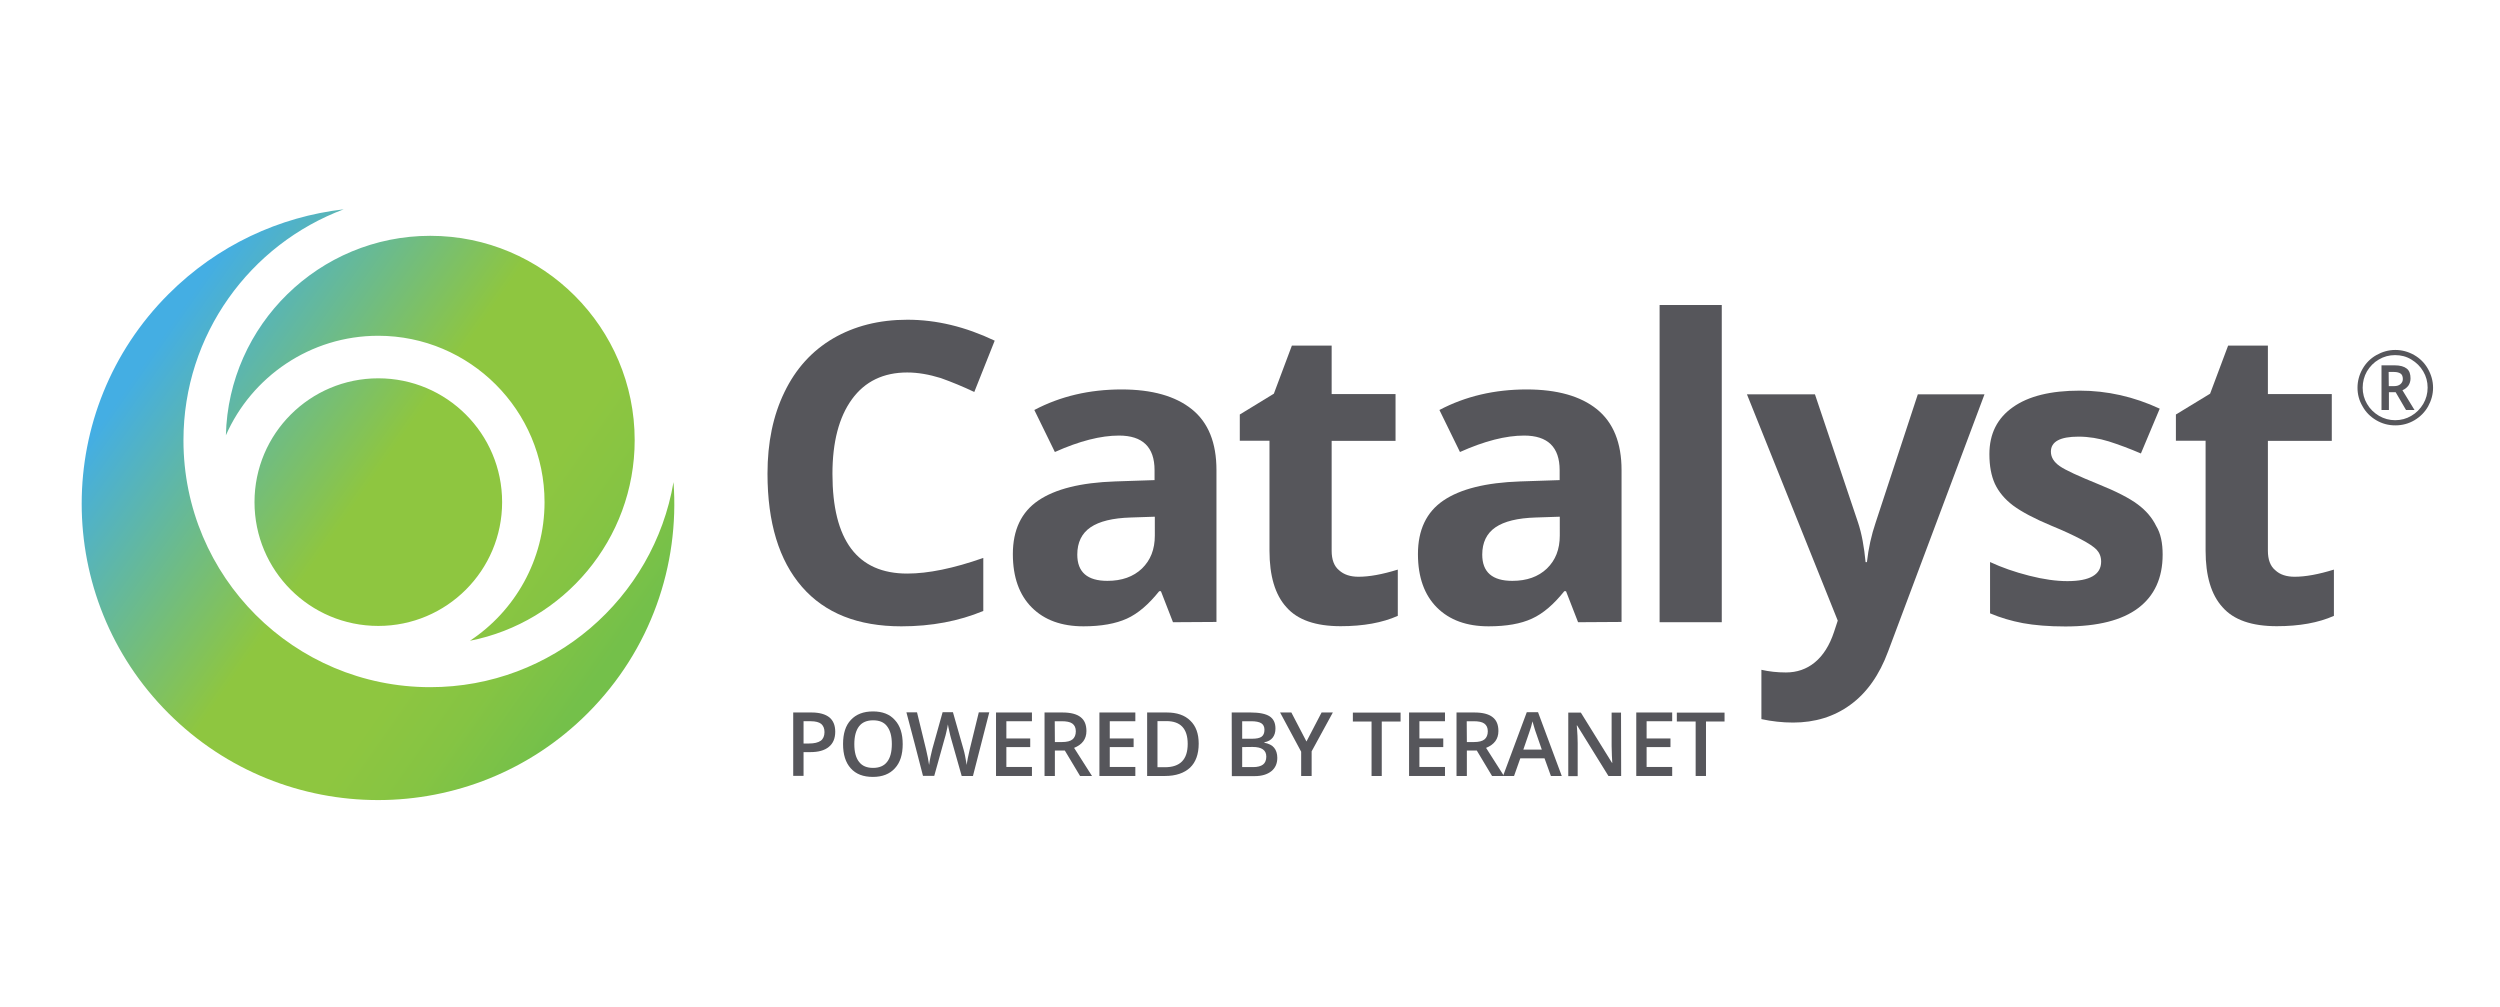
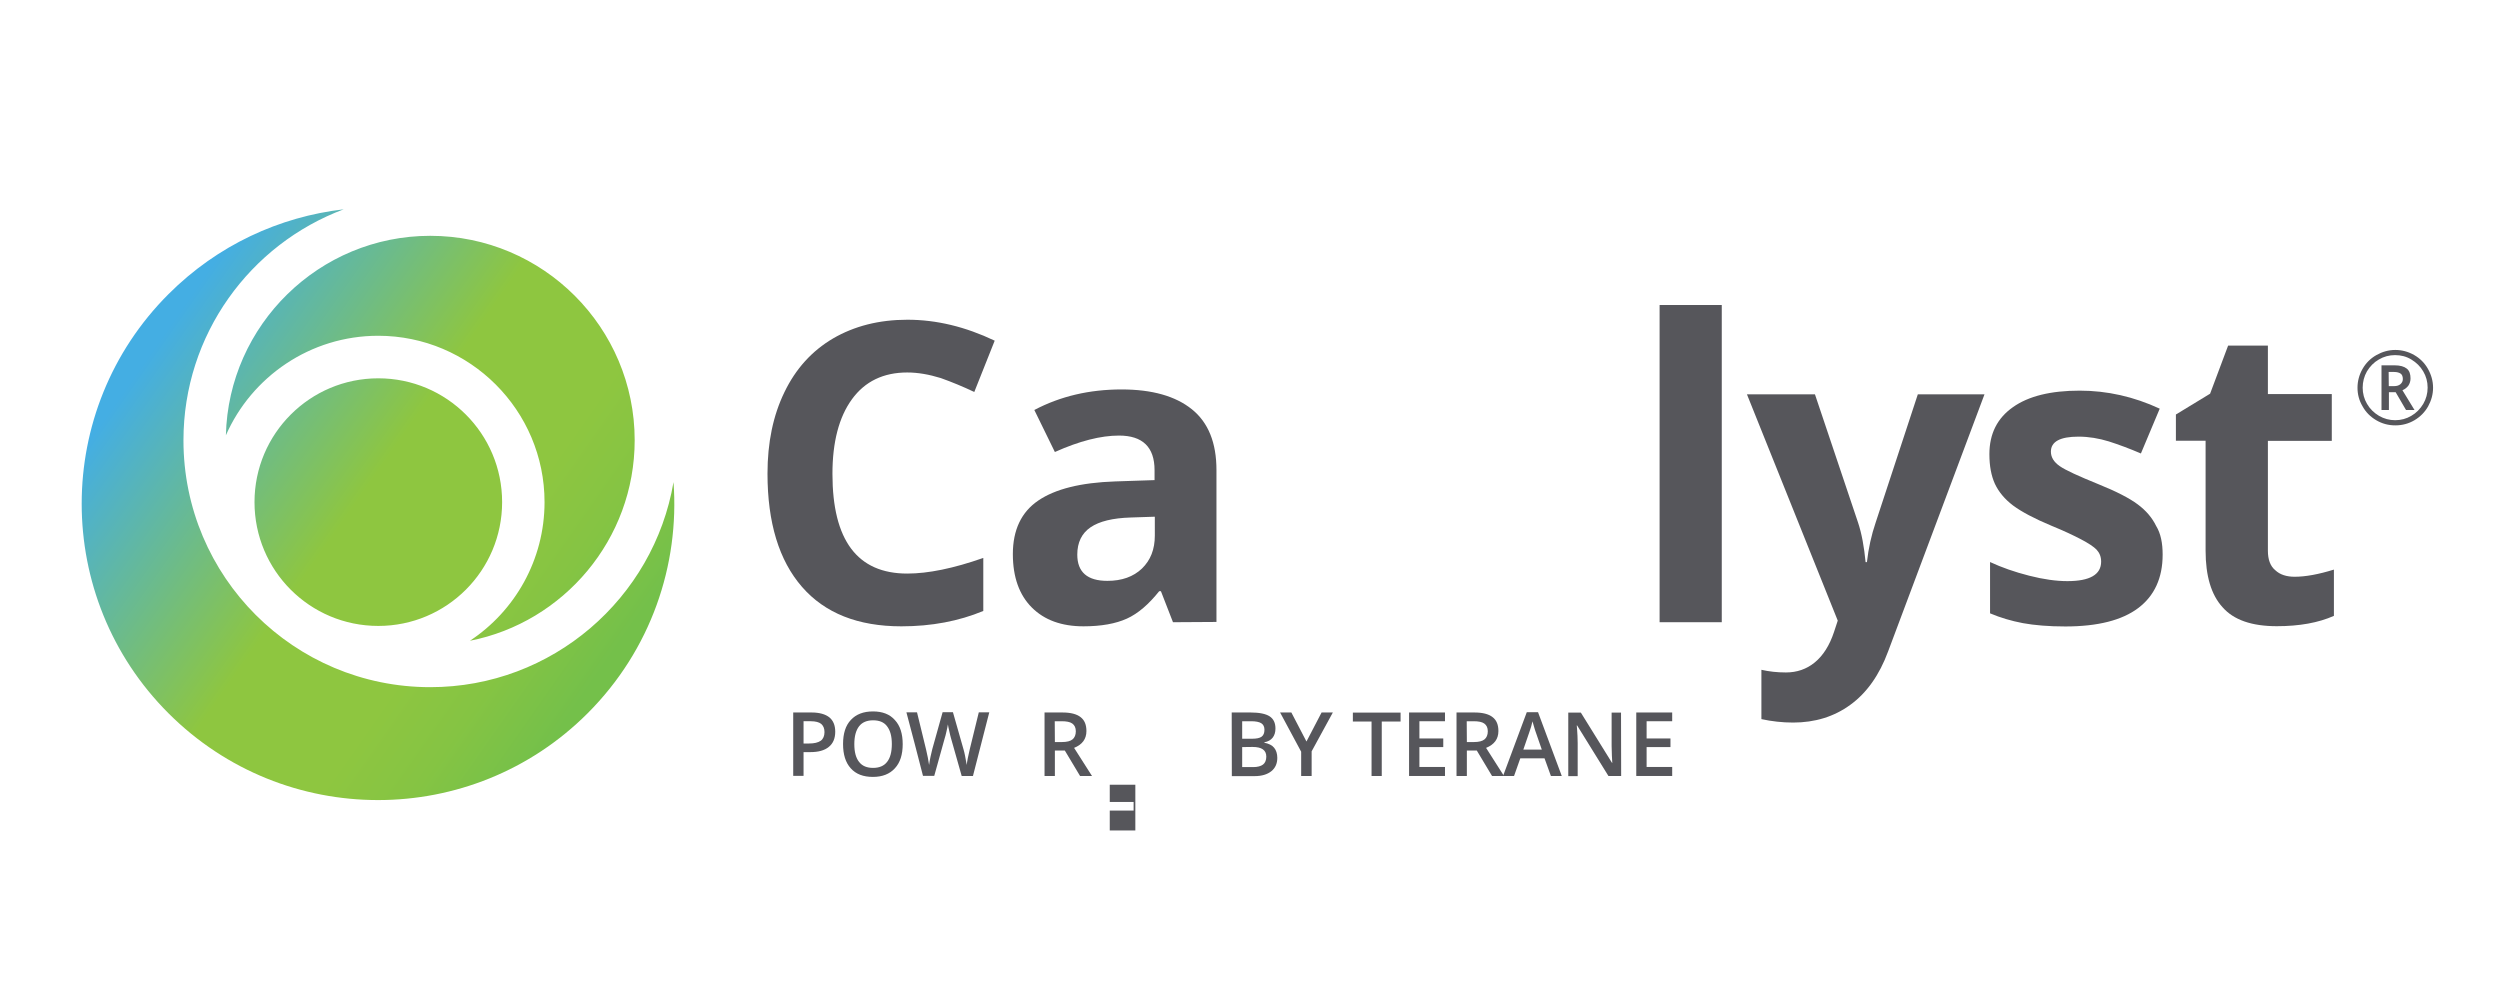
<svg xmlns="http://www.w3.org/2000/svg" version="1.1" id="Layer_1" x="0px" y="0px" viewBox="0 0 1886 760" style="enable-background:new 0 0 1886 760;" xml:space="preserve">
  <style type="text/css">
	.st0{fill:url(#SVGID_1_);}
	.st1{fill:#56565B;}
</style>
  <g>
    <g>
      <linearGradient id="SVGID_1_" gradientUnits="userSpaceOnUse" x1="99.803" y1="505.215" x2="466.18" y2="248.674" gradientTransform="matrix(1 0 0 -1 0 760)">
        <stop offset="4.000000e-02" style="stop-color:#44AEE3" />
        <stop offset="0.469" style="stop-color:#8EC640" />
        <stop offset="0.7" style="stop-color:#8EC640" />
        <stop offset="0.829" style="stop-color:#85C443" />
        <stop offset="0.97" style="stop-color:#74C04A" />
      </linearGradient>
      <path class="st0" d="M324.6,177.9c85.1,0,154.2,69.2,154.2,154.2c0,74.8-53.6,137.4-124.3,151.3c33.9-22.4,56.3-61,56.3-104.6    c0-69.2-56.3-125.5-125.5-125.5c-51.2,0-95.5,30.9-114.9,75.1C172.4,245.1,240.8,177.9,324.6,177.9z M285.4,472.2    c51.6,0,93.4-41.8,93.4-93.4s-41.8-93.4-93.4-93.4s-93.4,41.8-93.4,93.4S233.7,472.2,285.4,472.2z M324.6,518.4    c-102.9,0-186.2-83.3-186.2-186.2c0-79.8,50.3-147.9,120.9-174.3c-48.3,5.6-95.1,26.9-132.2,64c-87.3,87.3-87.3,228.9,0,316.2    c87.3,87.3,228.9,87.3,316.2,0c47.8-47.8,69.4-111.9,64.8-174.4C493.2,451.3,416.7,518.4,324.6,518.4z" />
      <g>
        <path class="st1" d="M684.4,281c-17.9,0-31.9,6.7-41.7,20.2c-9.8,13.5-14.7,32.3-14.7,56.3c0,50.1,18.8,75.2,56.4,75.2     c15.8,0,34.9-3.9,57.4-11.8v40c-18.5,7.7-39.1,11.6-61.8,11.6c-32.7,0-57.7-9.9-75-29.8s-26-48.4-26-85.4     c0-23.4,4.2-43.8,12.8-61.5c8.5-17.6,20.7-31.1,36.7-40.5c16-9.3,34.6-14.1,56.1-14.1c21.9,0,43.7,5.3,65.8,15.8l-15.4,38.7     c-8.4-4-16.9-7.5-25.3-10.5C700.9,282.5,692.6,281,684.4,281z" />
        <path class="st1" d="M884.9,469.4l-9.1-23.4h-1.3c-7.9,9.9-16,16.9-24.4,20.7s-19.3,5.8-32.7,5.8c-16.5,0-29.5-4.7-39-14.2     c-9.4-9.4-14.3-22.8-14.3-40.3c0-18.2,6.4-31.7,19.2-40.4c12.8-8.7,32-13.5,57.8-14.4l29.9-1v-7.5c0-17.4-9-26.1-26.8-26.1     c-13.8,0-29.9,4.1-48.4,12.4l-15.5-31.7c19.7-10.4,41.7-15.5,65.8-15.5c23,0,40.7,5,53.1,15s18.5,25.3,18.5,45.8v114.6     L884.9,469.4L884.9,469.4z M871.2,389.8l-18.1,0.6c-13.7,0.4-23.8,2.9-30.4,7.4c-6.6,4.5-10,11.4-10,20.6     c0,13.2,7.6,19.8,22.7,19.8c10.9,0,19.6-3.1,26.1-9.3c6.5-6.3,9.7-14.5,9.7-24.9L871.2,389.8L871.2,389.8z" />
-         <path class="st1" d="M1024.9,435.1c8.2,0,18-1.8,29.6-5.4v34.9c-11.7,5.2-26,7.8-43.1,7.8c-18.8,0-32.5-4.7-40.9-14.3     c-8.6-9.4-12.8-23.7-12.8-42.7v-82.9h-22.4v-19.8L961,297l13.6-36.3h30v36.6h48.2v35.3h-48.2v82.9c0,6.6,1.8,11.6,5.6,14.7     C1013.8,433.5,1018.7,435.1,1024.9,435.1z" />
-         <path class="st1" d="M1190.5,469.4l-9.1-23.4h-1.3c-7.9,9.9-16,16.9-24.4,20.7c-8.4,3.9-19.3,5.8-32.7,5.8     c-16.5,0-29.5-4.7-39-14.2c-9.4-9.4-14.3-22.8-14.3-40.3c0-18.2,6.4-31.7,19.2-40.4c12.8-8.7,32-13.5,57.8-14.4l29.9-1v-7.5     c0-17.4-9-26.1-26.8-26.1c-13.8,0-29.9,4.1-48.4,12.4l-15.5-31.7c19.7-10.4,41.7-15.5,65.8-15.5c23,0,40.7,5,53.1,15     c12.3,10,18.5,25.3,18.5,45.8v114.6L1190.5,469.4L1190.5,469.4z M1176.7,389.8l-18.1,0.6c-13.7,0.4-23.8,2.9-30.4,7.4     s-10,11.4-10,20.6c0,13.2,7.6,19.8,22.7,19.8c10.9,0,19.6-3.1,26.1-9.3c6.5-6.3,9.7-14.5,9.7-24.9L1176.7,389.8L1176.7,389.8z" />
        <path class="st1" d="M1298.9,469.4H1252V230.1h46.9V469.4z" />
        <path class="st1" d="M1317.9,297.5h51.3l32.5,96.7c2.8,8.4,4.6,18.4,5.7,29.9h1c1.2-10.6,3.4-20.5,6.6-29.9l31.8-96.7h50.3     l-72.7,193.9c-6.6,17.9-16.2,31.4-28.5,40.3c-12.3,9-26.8,13.4-43.2,13.4c-8.1,0-16.1-0.9-23.9-2.6v-37.2c5.7,1.3,11.8,2,18.5,2     c8.3,0,15.6-2.5,21.8-7.6c6.2-5.1,11.1-12.7,14.5-23l2.8-8.5L1317.9,297.5z" />
        <path class="st1" d="M1631.5,418.4c0,17.6-6.2,31.1-18.4,40.3c-12.2,9.2-30.5,13.9-55,13.9c-12.5,0-23.2-0.9-32-2.5     c-8.9-1.7-17-4.1-24.8-7.4v-38.7c8.8,4.1,18.5,7.5,29.5,10.3c10.9,2.8,20.5,4.1,28.8,4.1c17,0,25.5-4.9,25.5-14.7     c0-3.7-1.2-6.6-3.4-9c-2.2-2.3-6.2-4.9-11.7-7.8c-5.5-2.9-12.9-6.4-22.2-10.2c-13.2-5.5-22.9-10.7-29.2-15.4     c-6.2-4.7-10.7-10.1-13.6-16.2c-2.8-6.1-4.2-13.6-4.2-22.5c0-15.3,5.9-27.1,17.7-35.4c11.8-8.4,28.6-12.5,50.4-12.5     c20.7,0,40.8,4.5,60.4,13.6l-14.2,33.8c-8.6-3.7-16.7-6.7-24.2-9.1c-7.5-2.3-15.1-3.6-22.9-3.6c-13.9,0-20.8,3.8-20.8,11.3     c0,4.2,2.2,7.8,6.6,10.9c4.4,3.1,14.3,7.6,29.3,13.7c13.4,5.4,23.3,10.5,29.6,15.2c6.3,4.7,10.9,10.1,13.9,16.3     C1630.1,402.5,1631.5,409.8,1631.5,418.4z" />
        <path class="st1" d="M1731.1,435.1c8.2,0,18-1.8,29.6-5.4v34.9c-11.7,5.2-26,7.8-43.1,7.8c-18.8,0-32.5-4.7-40.9-14.3     c-8.6-9.4-12.8-23.7-12.8-42.7v-82.9h-22.4v-19.8l25.8-15.7l13.6-36.3h30v36.6h48.2v35.3h-48.2v82.9c0,6.6,1.8,11.6,5.6,14.7     C1720,433.5,1724.9,435.1,1731.1,435.1z" />
      </g>
      <g>
        <path class="st1" d="M630.1,552c0,5-1.6,8.9-4.9,11.5c-3.3,2.7-7.9,3.9-14,3.9h-5v17.9h-7.8v-47.8h13.8c6,0,10.5,1.3,13.5,3.7     C628.6,543.6,630.1,547.2,630.1,552z M606.2,560.9h4.1c4,0,6.9-0.7,8.9-2.1c1.8-1.3,2.8-3.6,2.8-6.5c0-2.8-0.9-4.8-2.5-6.2     c-1.6-1.3-4.3-2-7.9-2h-5.4V560.9z" />
        <path class="st1" d="M681,561.4c0,7.8-1.9,13.9-5.9,18.2c-3.9,4.3-9.4,6.5-16.6,6.5c-7.2,0-12.8-2.1-16.7-6.5     c-3.9-4.3-5.8-10.4-5.8-18.3c0-7.9,1.9-14,5.9-18.2c3.9-4.2,9.4-6.4,16.7-6.4c7.1,0,12.6,2.1,16.5,6.5     C679.1,547.5,681,553.6,681,561.4z M644.5,561.4c0,5.9,1.2,10.4,3.6,13.4c2.4,3.1,5.9,4.5,10.6,4.5c4.6,0,8.2-1.5,10.5-4.5     c2.4-3,3.6-7.5,3.6-13.5c0-5.9-1.2-10.3-3.6-13.4c-2.3-3.1-5.9-4.5-10.5-4.5c-4.7,0-8.3,1.5-10.6,4.5     C645.7,551,644.5,555.5,644.5,561.4z" />
        <path class="st1" d="M734,585.4h-8.5l-8.1-28.6c-0.4-1.3-0.8-3.1-1.3-5.4c-0.5-2.3-0.9-3.9-1-4.9c-0.2,1.4-0.6,3.2-1.1,5.4     c-0.5,2.2-0.9,3.9-1.3,5l-7.9,28.4h-8.5l-6.2-24l-6.3-23.9h8l6.8,27.9c1.1,4.4,1.8,8.5,2.3,11.8c0.2-1.8,0.6-3.9,1.1-6.3     c0.5-2.3,1-4.1,1.3-5.6l7.8-27.9h7.8l8,28.1c0.8,2.6,1.5,6.5,2.4,11.7c0.3-3.1,1.2-7.1,2.3-11.9l6.8-27.8h7.9L734,585.4z" />
-         <path class="st1" d="M778.5,585.4h-27.1v-47.9h27.1v6.6h-19.3v13h18v6.5h-18v15h19.3V585.4z" />
        <path class="st1" d="M795.8,566.2v19.2h-7.8v-47.9h13.5c6.2,0,10.8,1.2,13.7,3.5c3,2.3,4.4,5.8,4.4,10.5c0,6-3.1,10.2-9.3,12.7     l13.5,21.2h-9l-11.5-19.2H795.8z M795.8,559.8h5.4c3.7,0,6.3-0.7,7.9-2s2.5-3.4,2.5-6.1c0-2.7-0.9-4.6-2.7-5.9     c-1.7-1.2-4.4-1.7-8-1.7h-5.2L795.8,559.8L795.8,559.8z" />
-         <path class="st1" d="M856.5,585.4h-27.1v-47.9h27.1v6.6h-19.3v13h18v6.5h-18v15h19.3V585.4z" />
-         <path class="st1" d="M904.3,561c0,7.9-2.2,14-6.5,18.1c-4.4,4.1-10.7,6.3-19,6.3h-13.4v-47.9h14.8c7.6,0,13.6,2,17.8,6.2     C902.2,547.7,904.3,553.5,904.3,561z M896,561.2c0-11.5-5.4-17.2-16.1-17.2h-6.7v34.8h5.6C890.3,578.8,896,573,896,561.2z" />
+         <path class="st1" d="M856.5,585.4h-27.1h27.1v6.6h-19.3v13h18v6.5h-18v15h19.3V585.4z" />
        <path class="st1" d="M929.2,537.5h14.3c6.5,0,11.4,1,14.3,2.9s4.4,4.9,4.4,9.2c0,2.8-0.7,5.1-2.1,6.9c-1.4,1.8-3.6,3-6.3,3.5v0.3     c3.4,0.7,5.9,1.9,7.4,3.8c1.5,1.8,2.4,4.4,2.4,7.6c0,4.3-1.5,7.7-4.5,10.1c-3,2.4-7.2,3.7-12.5,3.7h-17.3L929.2,537.5     L929.2,537.5z M937.1,557.3h7.5c3.3,0,5.7-0.5,7.1-1.5c1.5-1.1,2.2-2.8,2.2-5.3c0-2.2-0.8-3.9-2.4-4.9c-1.6-1-4.2-1.5-7.7-1.5     h-6.7V557.3z M937.1,563.6v15.1h8.3c3.3,0,5.8-0.7,7.4-1.9s2.5-3.3,2.5-6c0-2.5-0.9-4.3-2.6-5.5c-1.7-1.2-4.3-1.8-7.8-1.8     L937.1,563.6L937.1,563.6z" />
        <path class="st1" d="M985.6,559.4l11.4-21.9h8.5l-16,29.3v18.6h-7.9v-18.3l-15.9-29.6h8.5L985.6,559.4z" />
        <path class="st1" d="M1042.5,585.4h-7.8v-41.1h-14.1v-6.7h36v6.7h-14.2V585.4z" />
        <path class="st1" d="M1090.1,585.4H1063v-47.9h27.1v6.6h-19.3v13h18v6.5h-18v15h19.3V585.4z" />
        <path class="st1" d="M1106.6,566.2v19.2h-7.8v-47.9h13.5c6.2,0,10.8,1.2,13.7,3.5c3,2.3,4.4,5.8,4.4,10.5c0,6-3.1,10.2-9.3,12.7     l13.5,21.2h-9l-11.5-19.2H1106.6z M1106.6,559.8h5.4c3.7,0,6.3-0.7,7.9-2c1.6-1.3,2.5-3.4,2.5-6.1c0-2.7-0.9-4.6-2.7-5.9     c-1.7-1.2-4.4-1.7-8-1.7h-5.2L1106.6,559.8L1106.6,559.8z" />
        <path class="st1" d="M1170,585.4l-4.8-13.3h-18.3l-4.7,13.3h-8.3l17.9-48.1h8.5l17.9,48.1H1170z M1163.1,565.4l-4.5-13     c-0.3-0.9-0.8-2.2-1.3-4.1c-0.6-1.8-1-3.3-1.2-4.1c-0.6,2.7-1.4,5.6-2.6,8.8l-4.3,12.5H1163.1z" />
        <path class="st1" d="M1223,585.4h-9.6l-23.6-38.1h-0.3l0.2,2.1c0.3,4,0.5,7.8,0.5,11.2v24.9h-7.1v-47.9h9.5l23.5,37.9h0.2     c0-0.5-0.1-2.3-0.3-5.5c-0.1-3.2-0.2-5.6-0.2-7.4v-25h7.1L1223,585.4L1223,585.4z" />
        <path class="st1" d="M1261.5,585.4h-27.1v-47.9h27.1v6.6h-19.3v13h18v6.5h-18v15h19.3V585.4z" />
-         <path class="st1" d="M1287,585.4h-7.8v-41.1H1265v-6.7h36v6.7H1287V585.4z" />
      </g>
    </g>
    <path class="st1" d="M1778.5,292.5c0-5,1.3-9.8,3.8-14.2c2.5-4.4,6-7.9,10.4-10.4c4.4-2.5,9.2-3.9,14.3-3.9c5,0,9.8,1.3,14.2,3.8   c4.4,2.5,7.9,6,10.4,10.4c2.5,4.4,3.9,9.2,3.9,14.3c0,5-1.3,9.6-3.7,14c-2.4,4.3-5.9,7.9-10.3,10.5c-4.4,2.6-9.2,3.9-14.5,3.9   c-5.2,0-10-1.3-14.4-3.9c-4.4-2.6-7.9-6.1-10.3-10.5C1779.7,302.1,1778.5,297.5,1778.5,292.5z M1782.4,292.5   c0,4.3,1.1,8.5,3.3,12.2c2.2,3.8,5.2,6.7,9,9c3.8,2.2,7.9,3.3,12.2,3.3c4.4,0,8.5-1.1,12.2-3.3c3.8-2.2,6.7-5.2,9-9   c2.2-3.8,3.3-7.8,3.3-12.3c0-4.4-1.1-8.5-3.3-12.2c-2.2-3.8-5.2-6.7-9-9s-7.8-3.3-12.3-3.3c-4.4,0-8.5,1.1-12.2,3.3   c-3.8,2.2-6.7,5.2-9,9C1783.5,283.9,1782.4,288.1,1782.4,292.5z M1818.5,285.5c0,2-0.6,3.9-1.6,5.4c-1.1,1.5-2.6,2.7-4.5,3.5   l9.1,14.9h-6.4l-7.8-13.4h-5.1v13.4h-5.6v-33.7h9.9c4.2,0,7.2,0.9,9.2,2.5S1818.5,282.2,1818.5,285.5z M1802.1,291.3h4   c2,0,3.7-0.5,4.8-1.5c1.3-1.1,1.8-2.4,1.8-3.9c0-1.9-0.6-3.3-1.6-4c-1.1-0.8-2.8-1.3-5.1-1.3h-4L1802.1,291.3L1802.1,291.3z" />
  </g>
</svg>